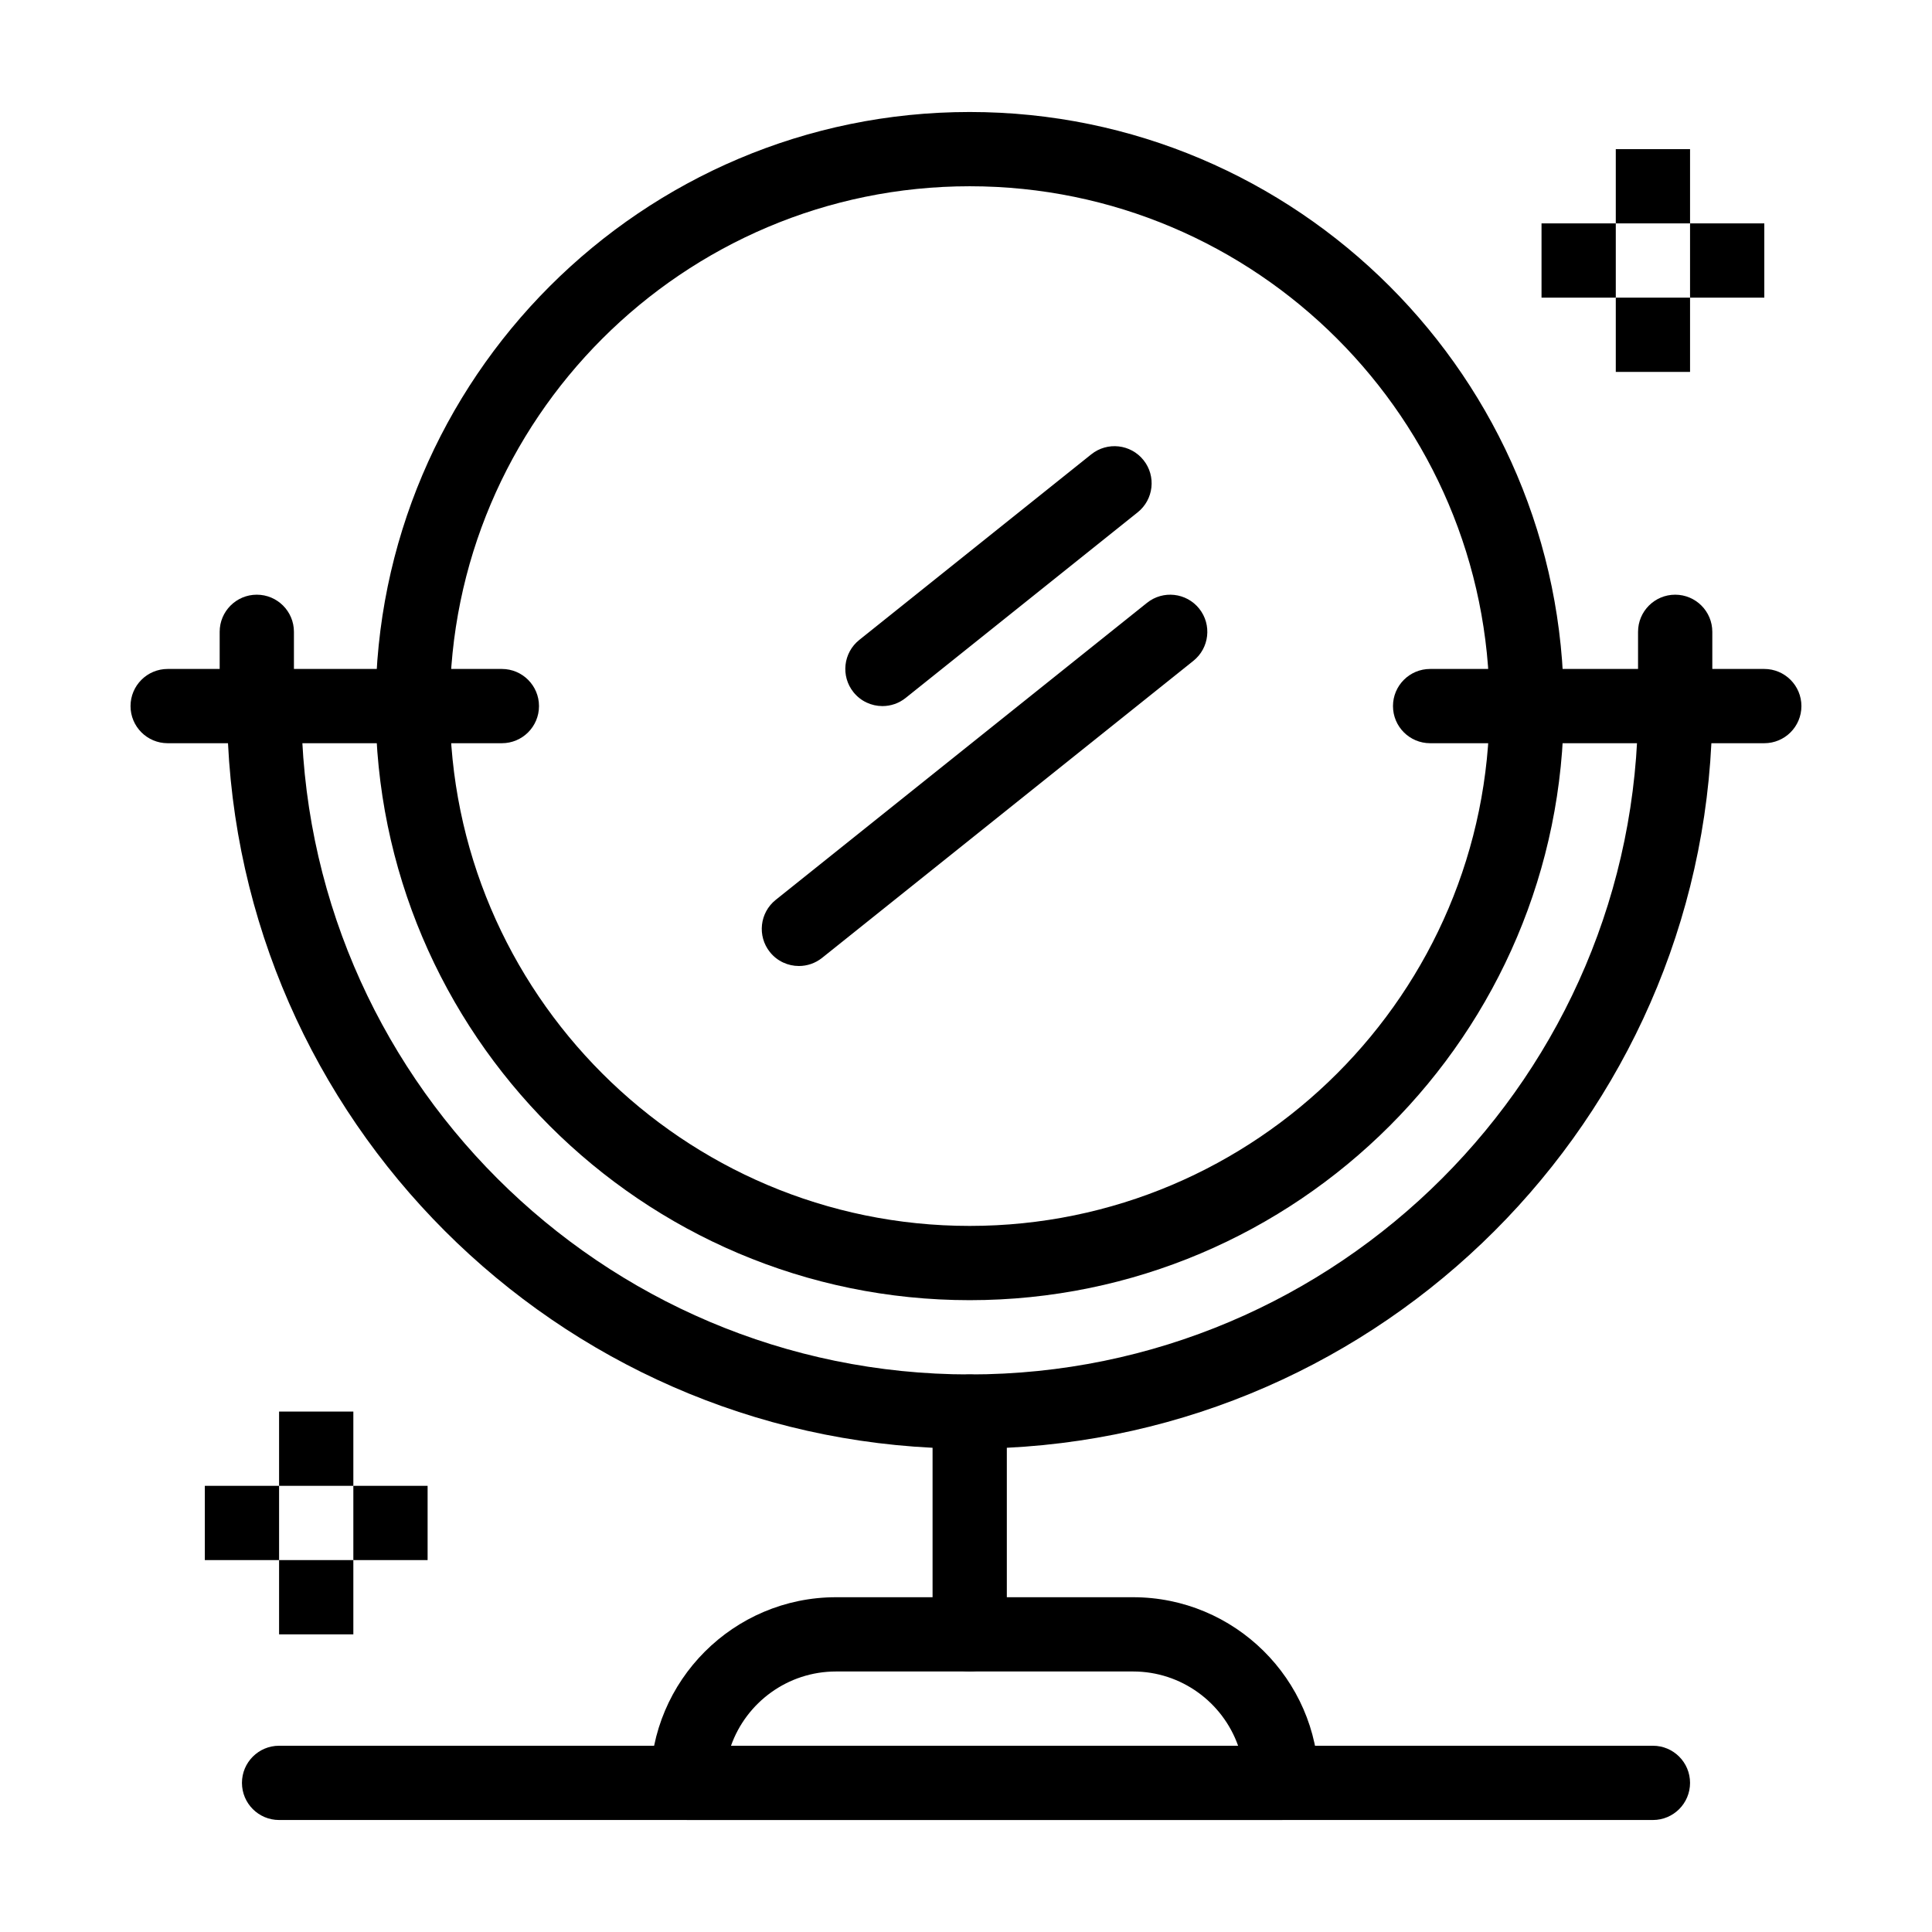
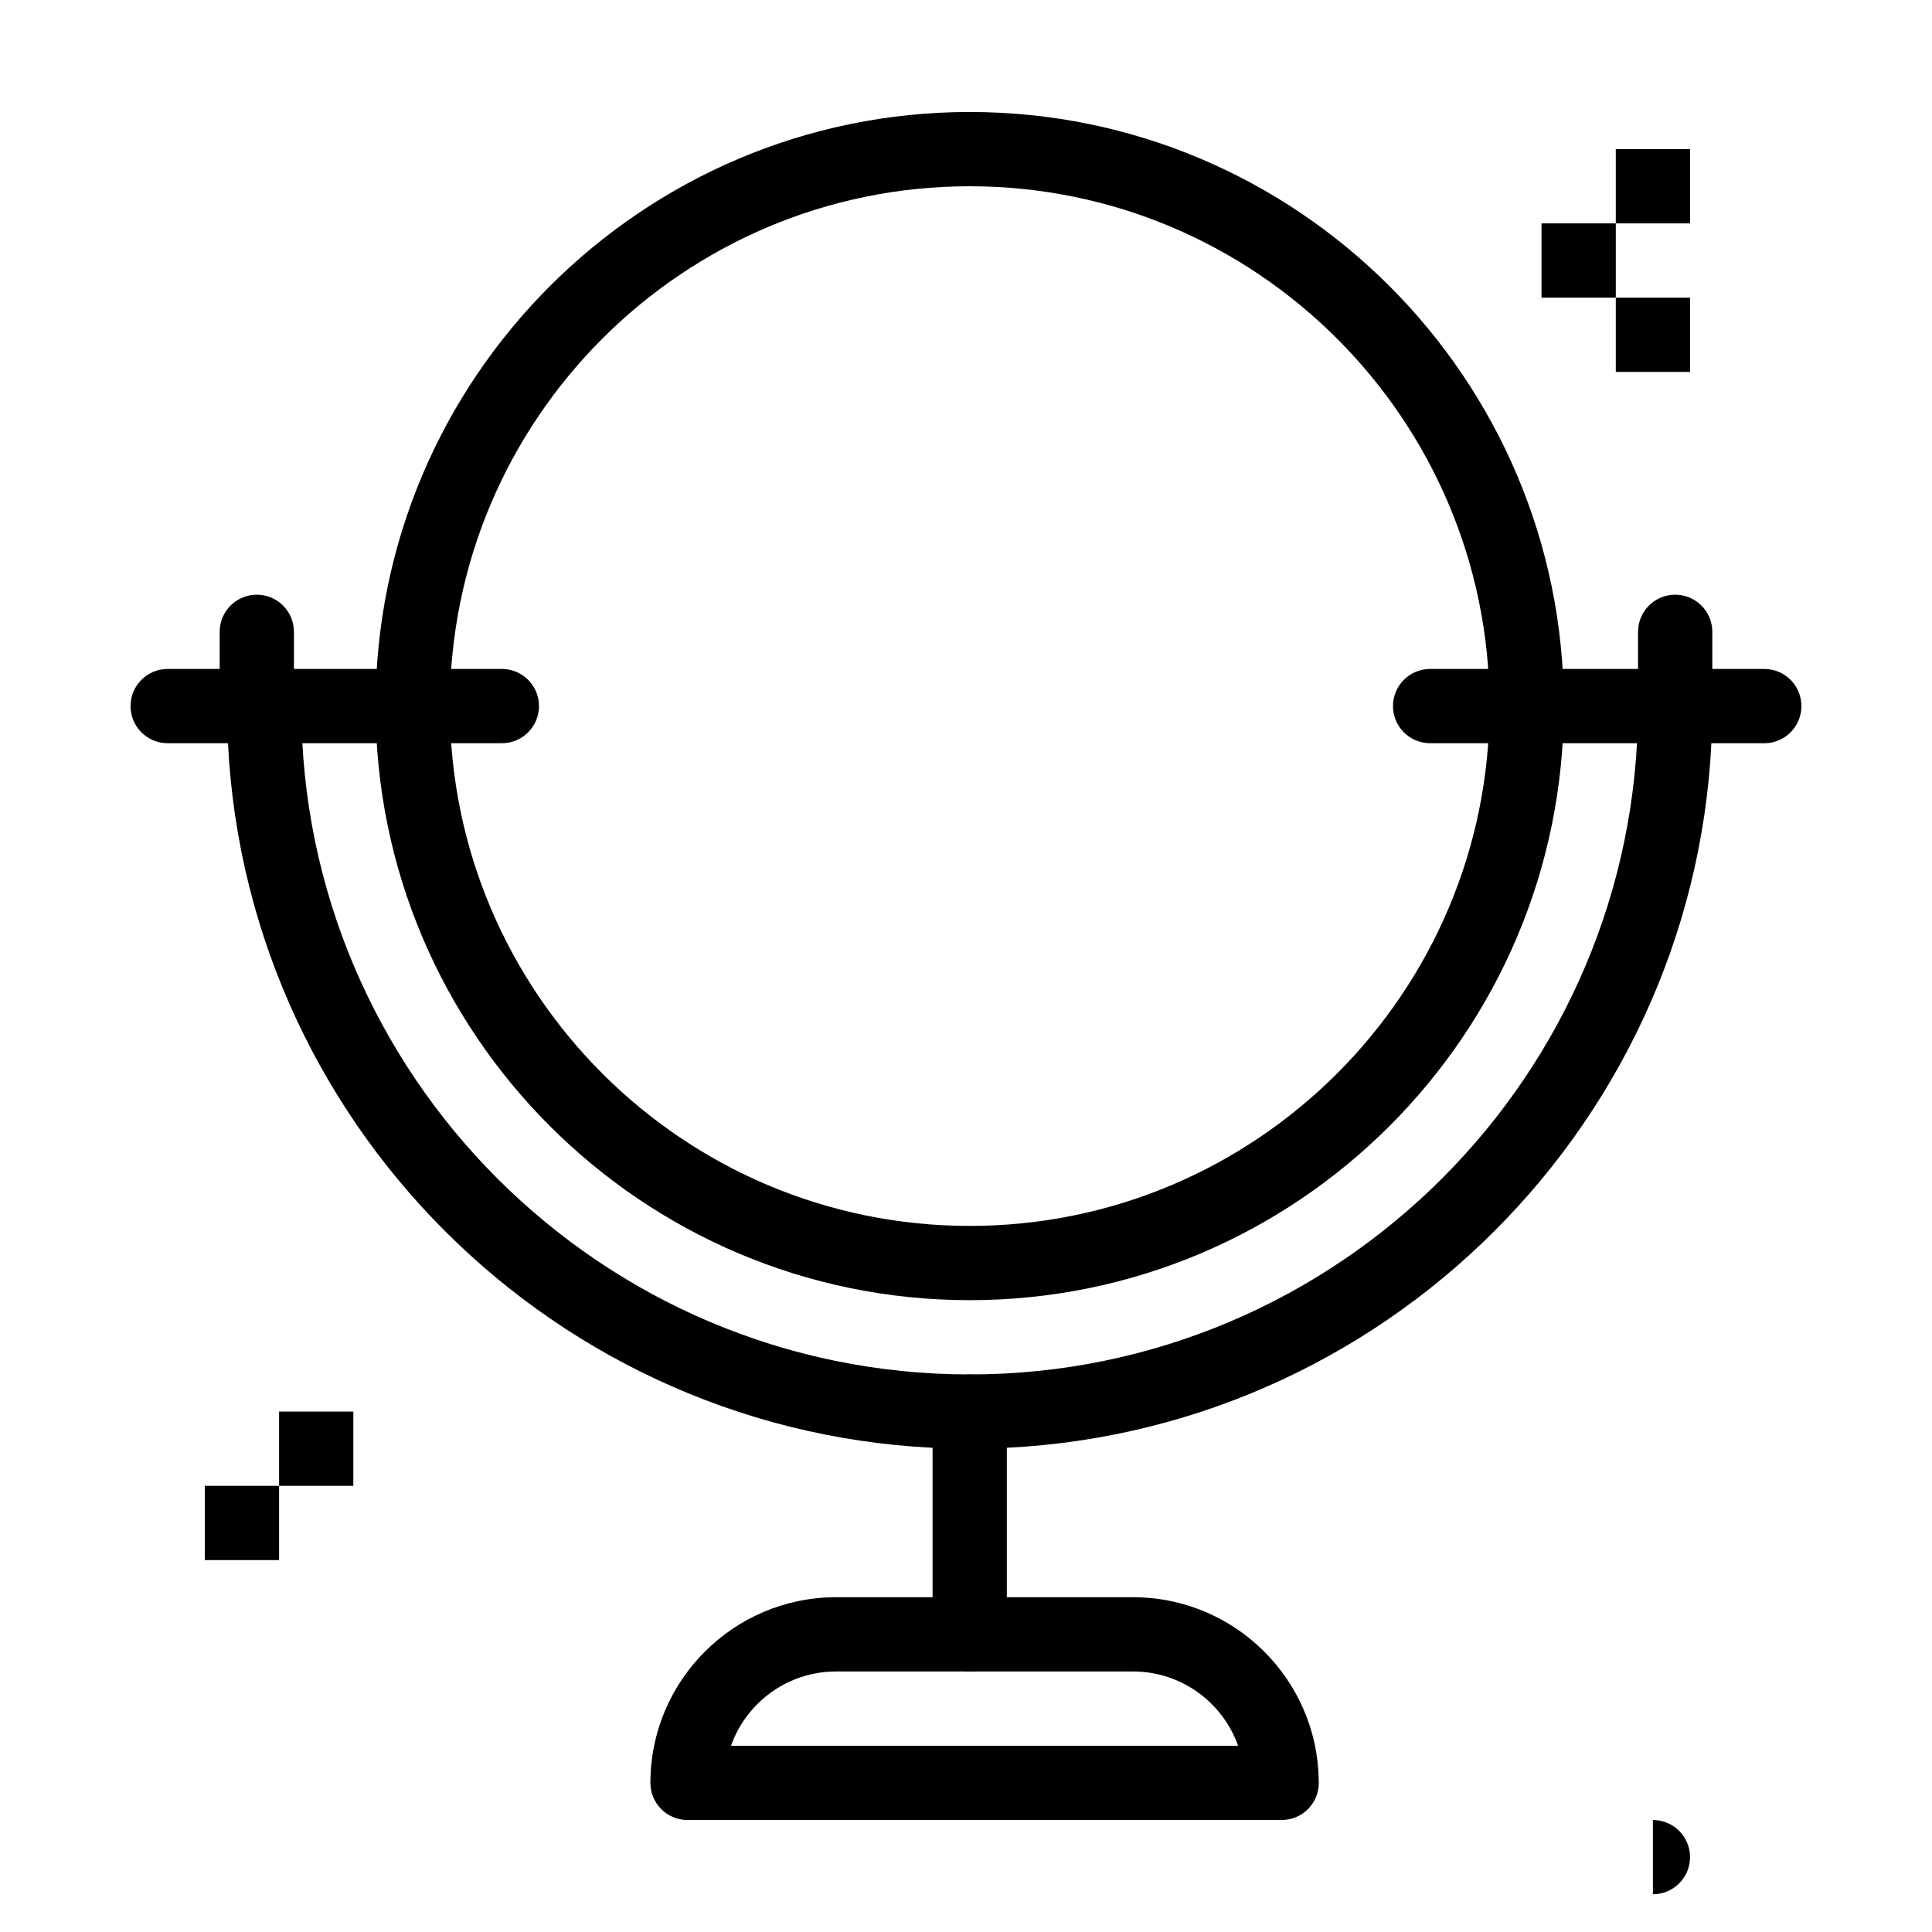
<svg xmlns="http://www.w3.org/2000/svg" fill="#000000" width="800px" height="800px" version="1.1" viewBox="144 144 512 512">
  <g>
    <path d="m400.98 488.56c-86.812 0-157.44-70.625-157.44-157.44 0-86.812 70.625-157.44 157.44-157.44 86.812 0 157.44 70.629 157.44 157.44-0.004 86.816-70.629 157.44-157.44 157.44zm0-295.2c-75.961 0-137.76 61.801-137.76 137.76 0 75.961 61.801 137.76 137.76 137.76s137.76-61.801 137.76-137.76c-0.004-75.965-61.801-137.76-137.76-137.76z" />
-     <path d="m217.96 557.44h19.68v19.68h-19.68z" />
-     <path d="m237.64 537.76h19.68v19.68h-19.68z" />
    <path d="m198.28 537.76h19.68v19.68h-19.68z" />
    <path d="m217.96 518.08h19.68v19.68h-19.68z" />
    <path d="m572.2 222.88h19.68v19.68h-19.68z" />
-     <path d="m591.88 203.2h19.68v19.68h-19.68z" />
    <path d="m552.52 203.2h19.68v19.68h-19.68z" />
    <path d="m572.2 183.52h19.68v19.68h-19.68z" />
    <path d="m400.98 586.96c-5.434 0-9.84-4.406-9.84-9.84v-59.039c0-5.434 4.406-9.84 9.84-9.84s9.84 4.406 9.84 9.84v59.039c0 5.43-4.406 9.84-9.84 9.84z" />
    <path d="m483.66 626.32h-0.02-157.44c-5.434 0-9.84-4.406-9.84-9.84 0-27.129 22.07-49.199 49.199-49.199h78.719c26.895 0 48.82 21.691 49.195 48.5 0.016 0.23 0.023 0.465 0.023 0.703 0.004 5.43-4.402 9.836-9.836 9.836zm-145.94-19.68h134.39c-4.062-11.453-15.004-19.68-27.832-19.68h-78.719c-12.828 0-23.773 8.223-27.836 19.68z" />
-     <path d="m582.04 626.32h-364.08c-5.434 0-9.84-4.406-9.84-9.84 0-5.434 4.406-9.84 9.84-9.84h364.08c5.434 0 9.84 4.406 9.84 9.84 0 5.434-4.406 9.84-9.84 9.84z" />
+     <path d="m582.04 626.32h-364.08h364.08c5.434 0 9.84 4.406 9.84 9.84 0 5.434-4.406 9.84-9.84 9.84z" />
    <path d="m400.98 527.92c-105.22 0-191.41-82.996-196.56-186.96h-15.988c-5.434 0-9.84-4.406-9.84-9.84 0-5.434 4.406-9.84 9.84-9.84h25.586c5.434 0 9.84 4.406 9.84 9.84 0 97.664 79.457 177.12 177.12 177.12s177.12-79.457 177.12-177.12c0-5.434 4.406-9.84 9.84-9.84h23.617c5.434 0 9.84 4.406 9.84 9.84 0 5.434-4.406 9.84-9.84 9.84h-14.02c-5.144 103.96-91.344 186.96-196.56 186.96z" />
-     <path d="m355.72 400c-2.887 0-5.746-1.262-7.688-3.691-3.394-4.242-2.707-10.434 1.535-13.832l98.398-78.719c4.242-3.394 10.434-2.707 13.832 1.535 3.394 4.242 2.707 10.434-1.535 13.832l-98.398 78.719c-1.816 1.449-3.988 2.156-6.144 2.156z" />
-     <path d="m377.86 331.12c-2.887 0-5.746-1.266-7.688-3.691-3.394-4.242-2.707-10.434 1.535-13.832l61.5-49.199c4.246-3.394 10.438-2.707 13.832 1.535 3.394 4.242 2.707 10.434-1.535 13.832l-61.5 49.199c-1.816 1.453-3.988 2.156-6.144 2.156z" />
    <path d="m587.94 340.96h-64.945c-5.434 0-9.84-4.406-9.84-9.84 0-5.434 4.406-9.84 9.84-9.84h55.105v-9.84c0-5.434 4.406-9.84 9.84-9.84s9.84 4.406 9.84 9.84v19.68c0 5.438-4.406 9.84-9.84 9.84z" />
    <path d="m277 340.96h-64.945c-5.434 0-9.84-4.406-9.84-9.84v-19.68c0-5.434 4.406-9.84 9.84-9.84 5.434 0 9.84 4.406 9.84 9.84v9.84h55.105c5.434 0 9.84 4.406 9.84 9.84 0 5.438-4.406 9.84-9.84 9.84z" />
  </g>
</svg>